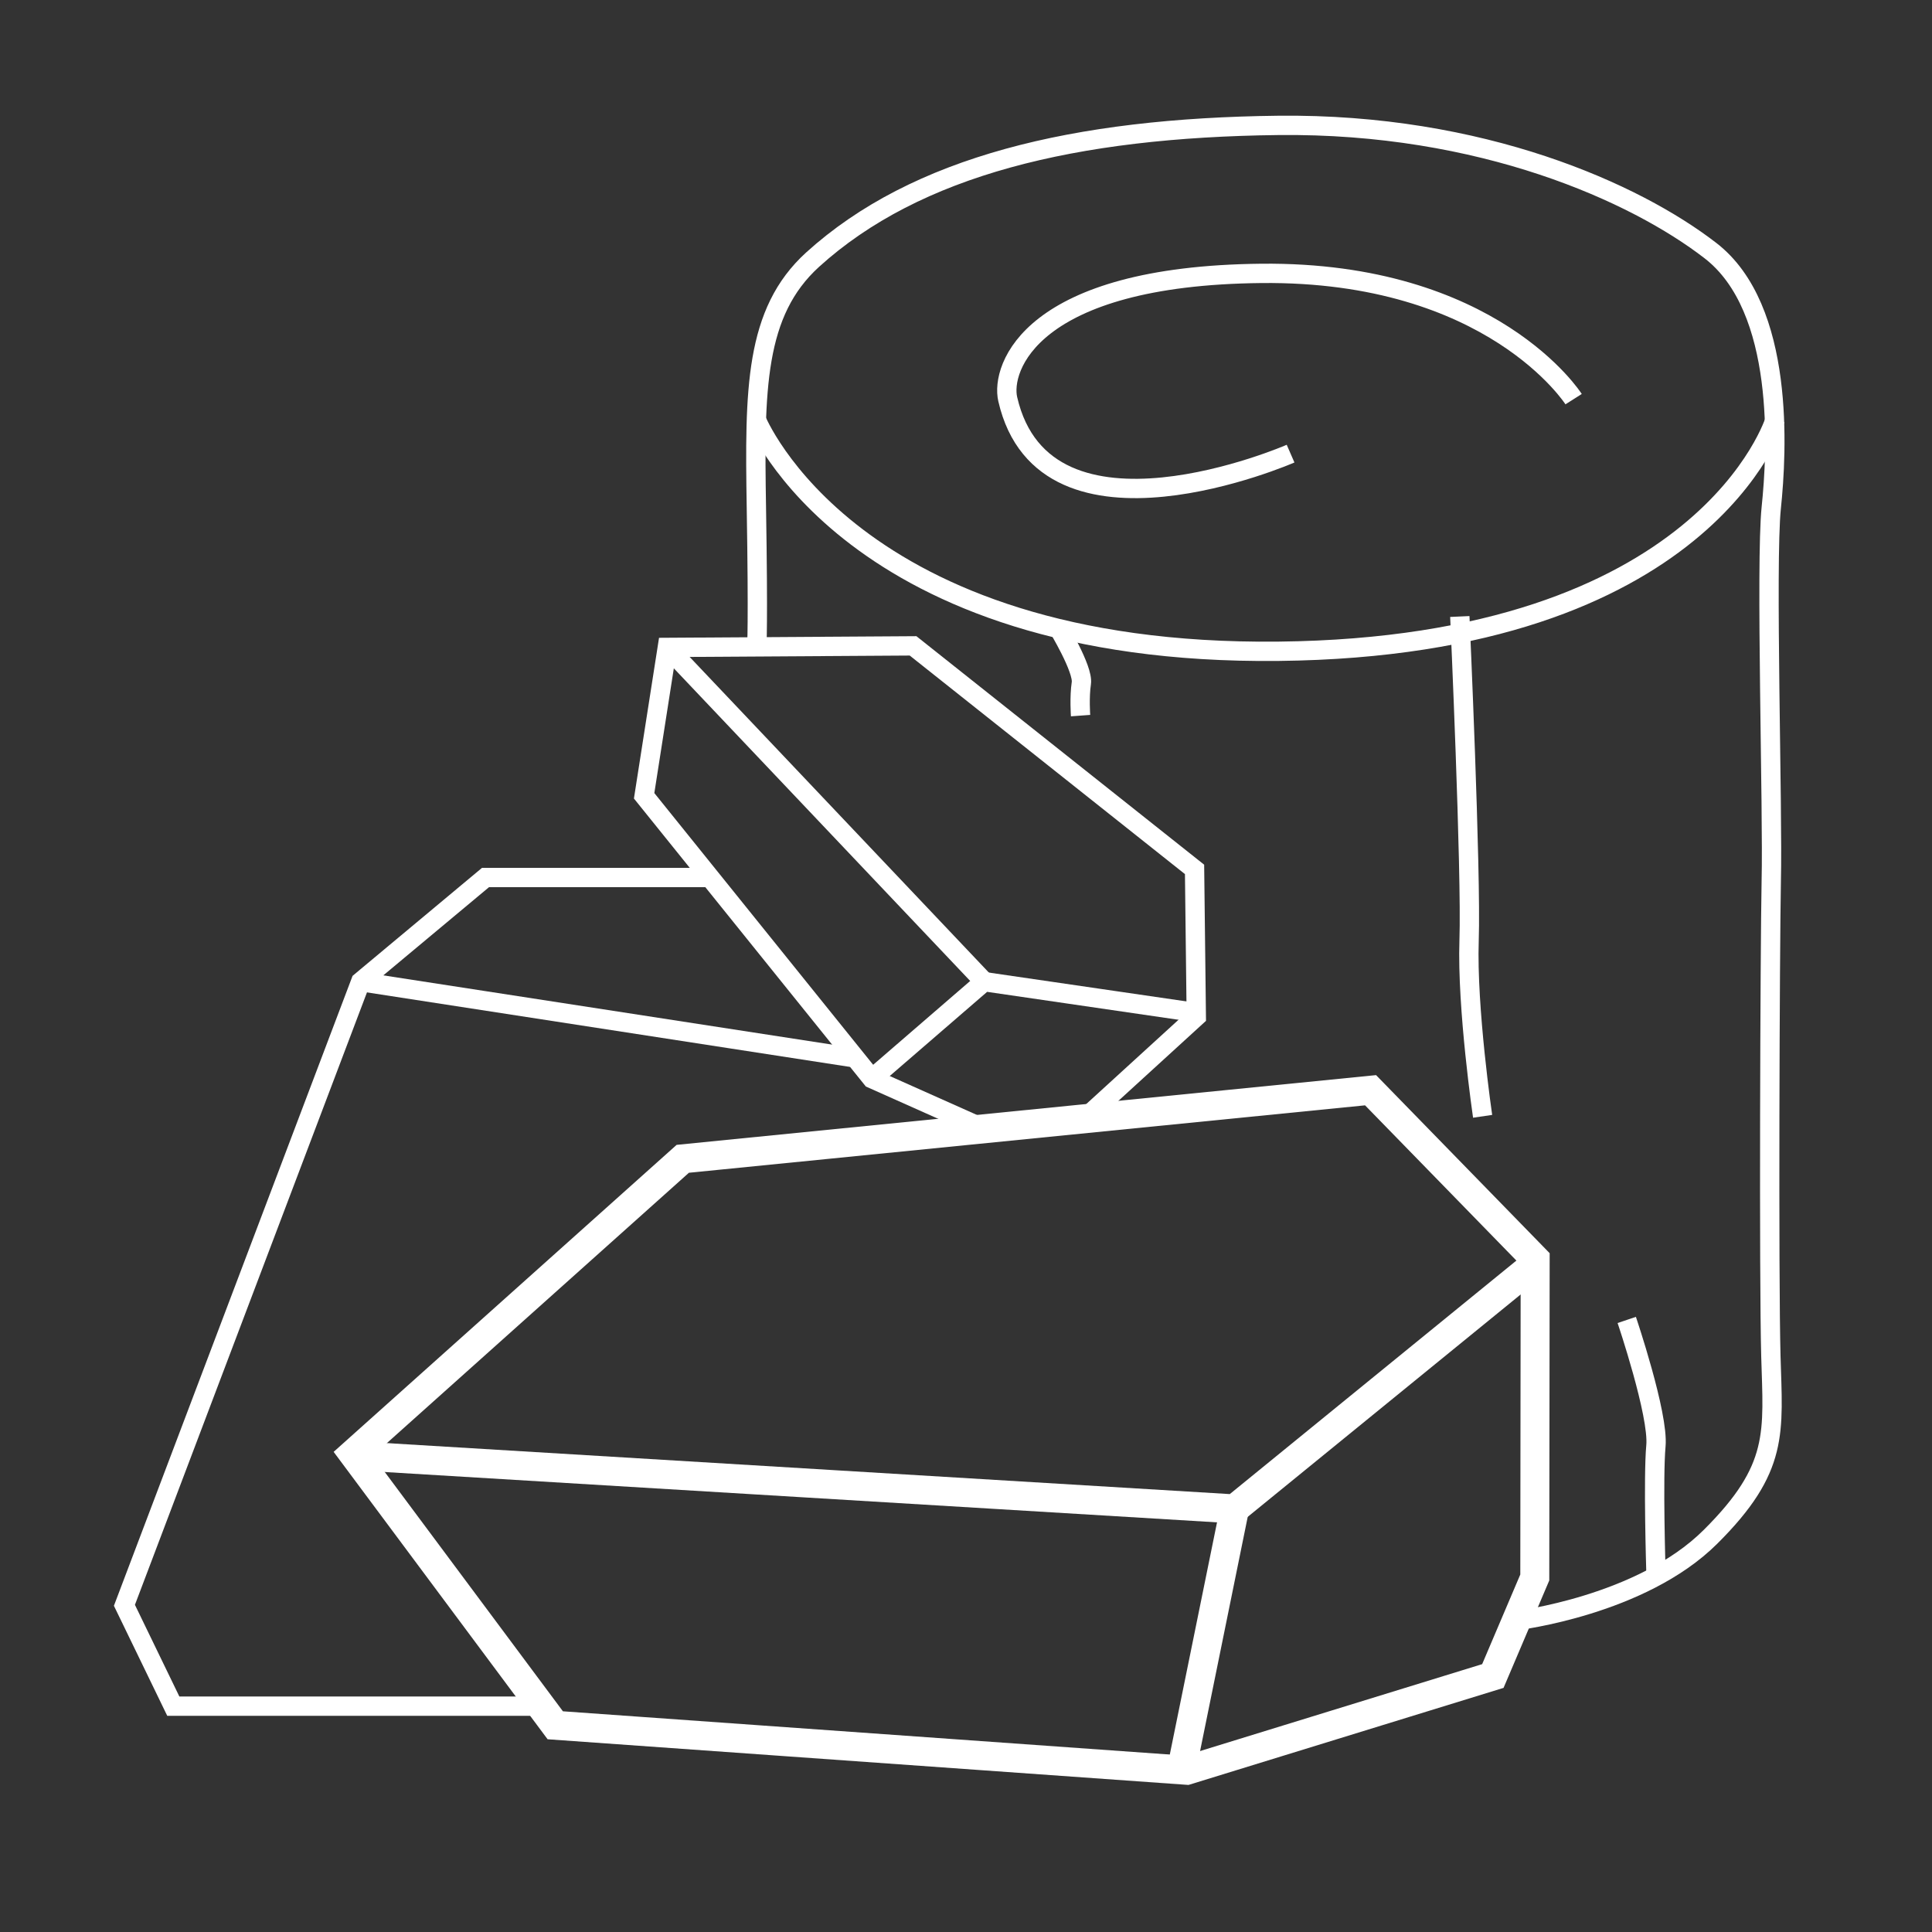
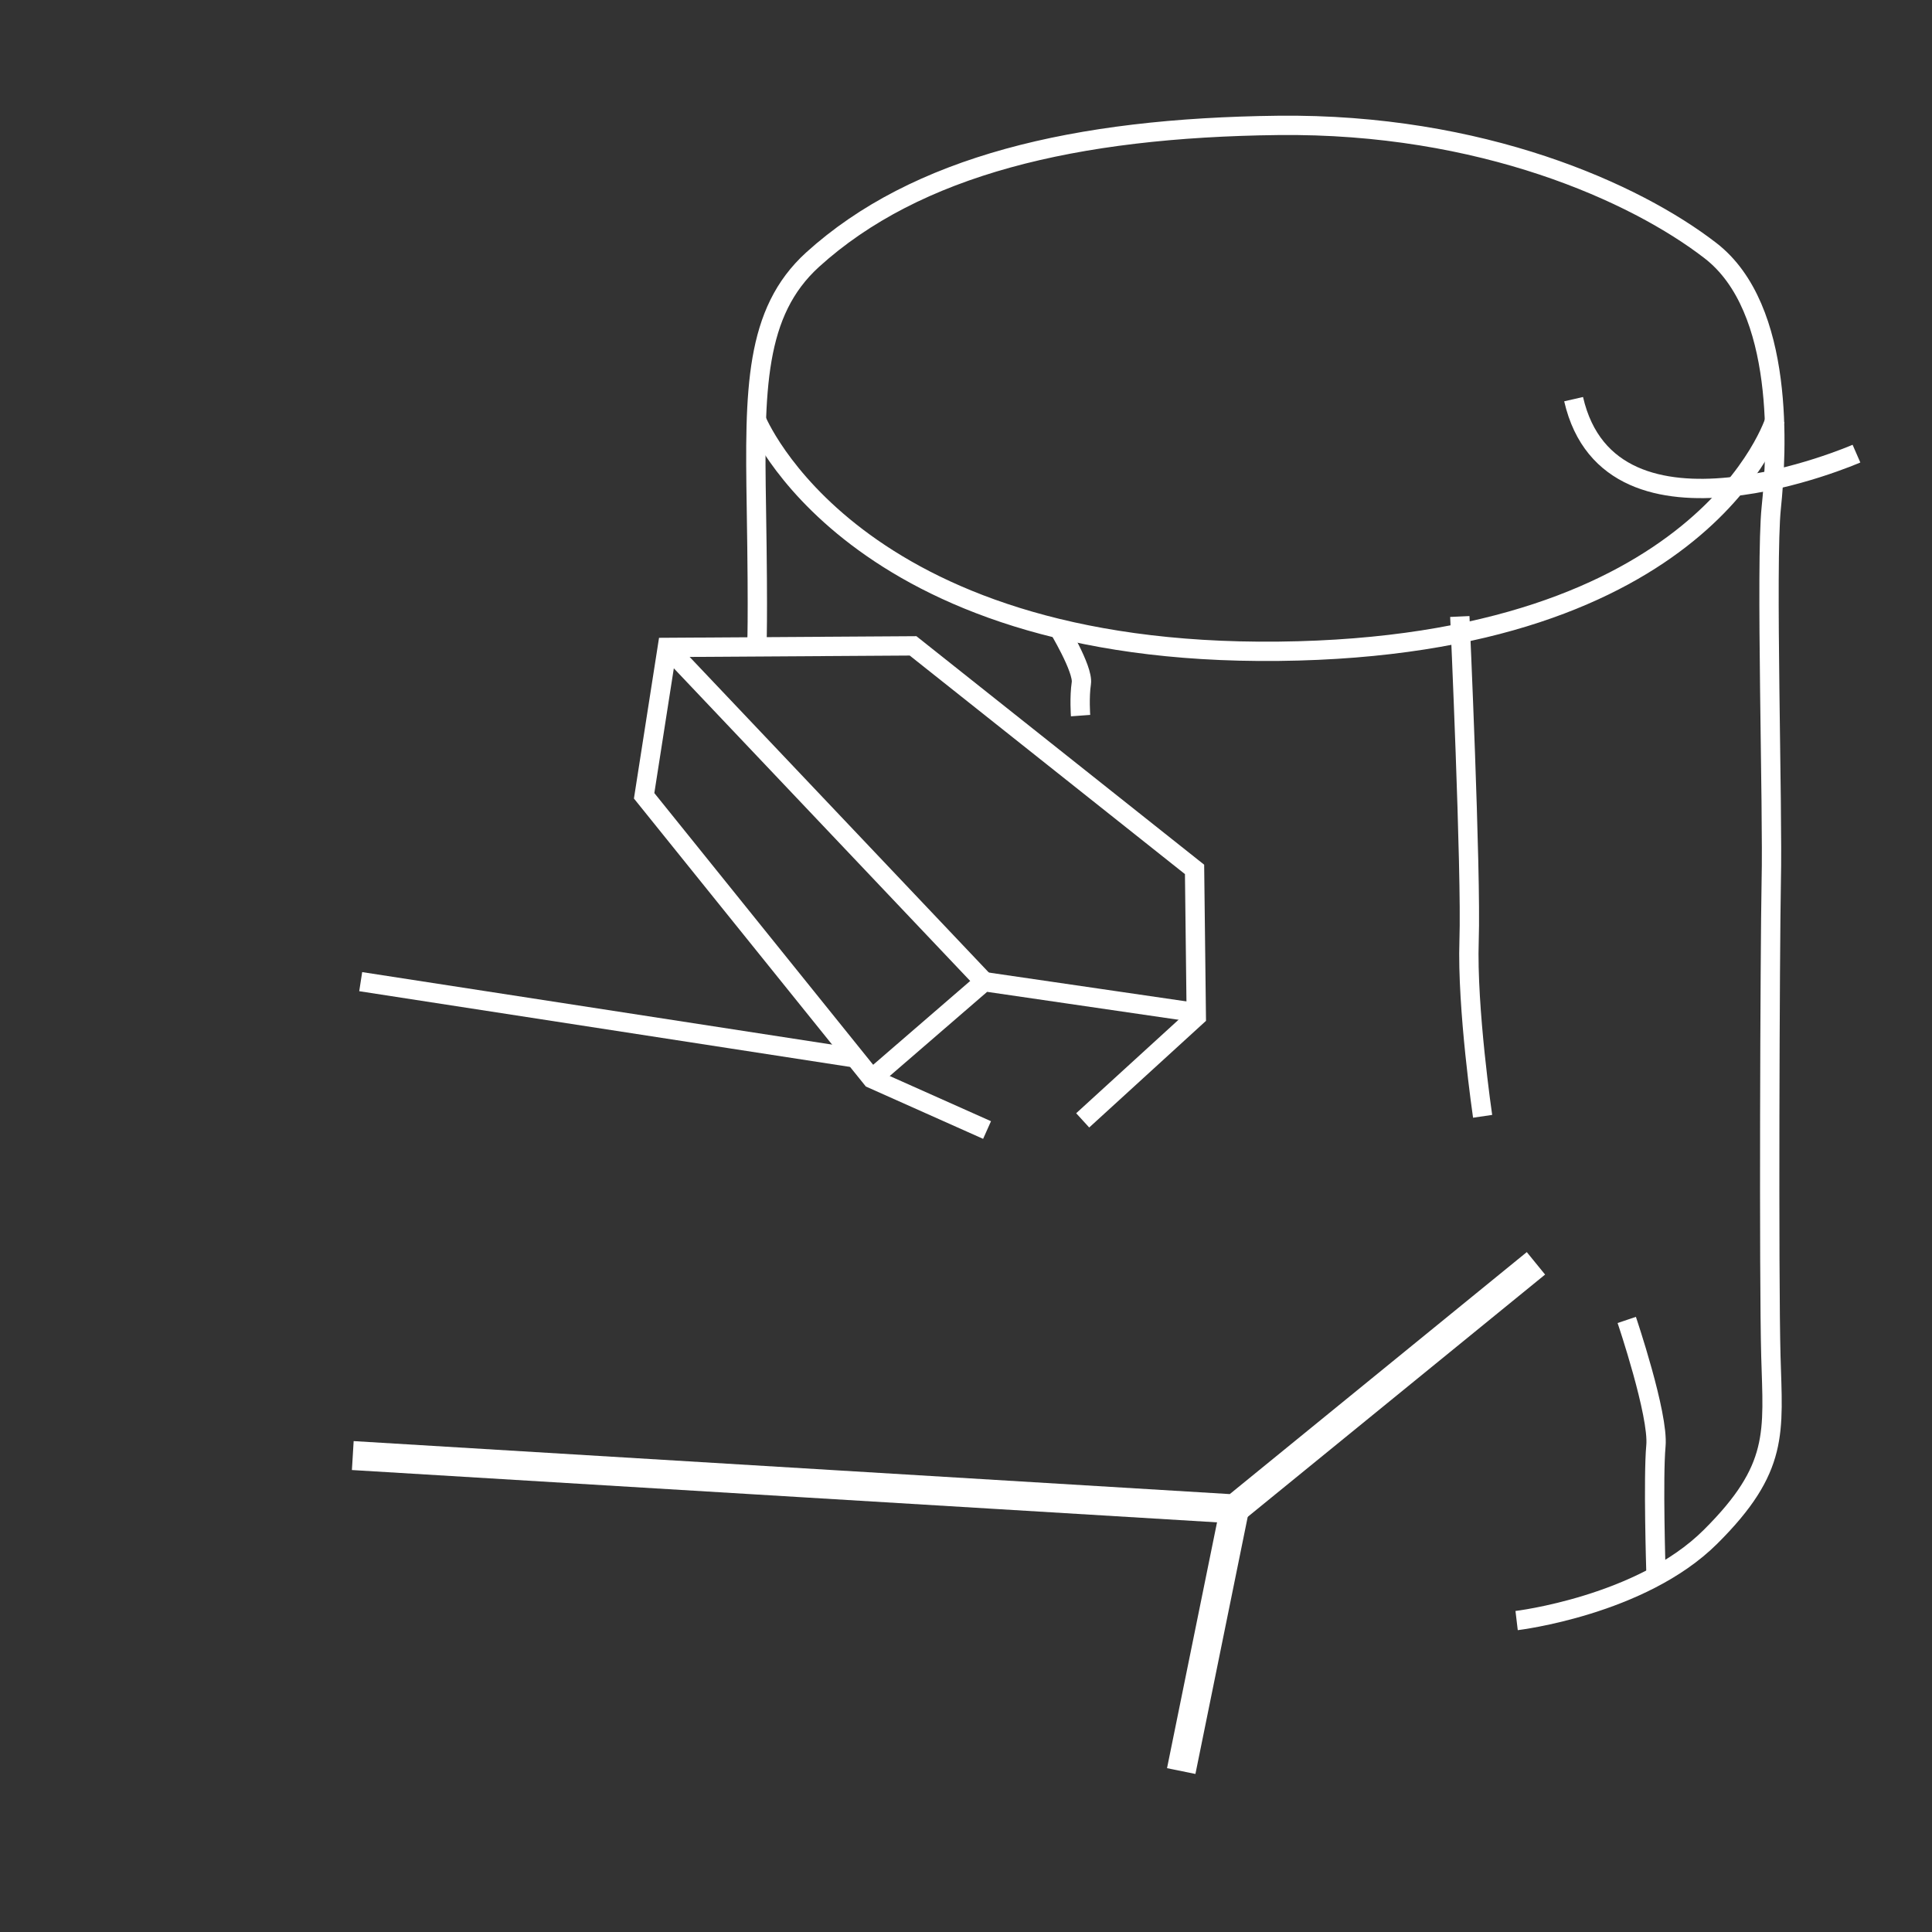
<svg xmlns="http://www.w3.org/2000/svg" viewBox="0 0 100 100" id="Ebene_2">
  <rect x="0" y="0" width="100" height="100" fill="#333333" stroke="none" />
  <g id="Ebene_1-2">
    <rect fill="none" height="100" width="100" />
    <g id="uuid-2486902a-8184-452b-8414-516187785f09">
      <polyline stroke-miterlimit="10" stroke="#fff" fill="none" points="56.04 57.99 61.92 52.62 61.83 45 47.26 33.43 34.54 33.51 33.34 41.19 45.13 55.83 51.09 58.49" />
      <line stroke-miterlimit="10" stroke="#fff" fill="none" y2="33.51" x2="34.54" y1="50.81" x1="50.94" />
      <polyline stroke-miterlimit="10" stroke="#fff" fill="none" points="62.04 52.43 50.94 50.81 45.13 55.83" />
-       <polygon stroke-width="1.5" stroke-miterlimit="10" stroke="#fff" fill="none" points="61.43 91.63 77.27 86.75 79.44 81.65 79.46 65.17 70.94 56.43 35.34 59.98 18.28 75.25 28.74 89.3 61.43 91.63" />
      <polyline stroke-width="1.5" stroke-miterlimit="10" stroke="#fff" fill="none" points="18.26 75.34 63.9 78.1 79.5 65.39" />
      <line stroke-width="1.5" stroke-miterlimit="10" stroke="#fff" fill="none" y2="78.1" x2="63.9" y1="91.67" x1="61.14" />
-       <polyline stroke-miterlimit="10" stroke="#fff" fill="none" points="36.75 45.42 25.13 45.42 18.67 50.81 6.44 83.09 8.97 88.31 28.01 88.31" />
      <line stroke-miterlimit="10" stroke="#fff" fill="none" y2="54.76" x2="44.27" y1="50.81" x1="18.67" />
      <path stroke-miterlimit="10" stroke="#fff" fill="none" d="M78.5,83.88s6.45-.77,10.03-4.33,3.24-5.4,3.13-9.36-.05-20.99.02-24.59c.09-3.6-.3-16.43,0-19.32.3-2.88.73-10.32-3.15-13.31-3.88-3-11.84-6.6-22.37-6.48s-18.74,2.09-24.1,6.95c-3,2.73-3.01,6.72-2.91,12.83s.02,7.21.02,7.21" />
      <path stroke-miterlimit="10" stroke="#fff" fill="none" d="M39.14,21.71s4.9,12.24,27.04,12c22.14-.24,25.7-12,25.7-12" />
-       <path stroke-miterlimit="10" stroke="#fff" fill="none" d="M81.45,20.66s-4.21-6.63-16.16-6.51-13.5,4.9-13.13,6.51c1.92,8.37,14.64,2.82,14.64,2.82" />
+       <path stroke-miterlimit="10" stroke="#fff" fill="none" d="M81.45,20.66c1.92,8.37,14.64,2.82,14.64,2.82" />
      <path stroke-miterlimit="10" stroke="#fff" fill="none" d="M75.56,31.91s.6,13.24.48,16.76.7,9.11.7,9.11" />
      <path stroke-miterlimit="10" stroke="#fff" fill="none" d="M84.2,68.32s1.66,4.9,1.51,6.52,0,6.48,0,6.48" />
      <path stroke-miterlimit="10" stroke="#fff" fill="none" d="M54.73,32.41s1.35,2.22,1.24,2.95-.04,1.68-.04,1.68" />
    </g>
  </g>
</svg>